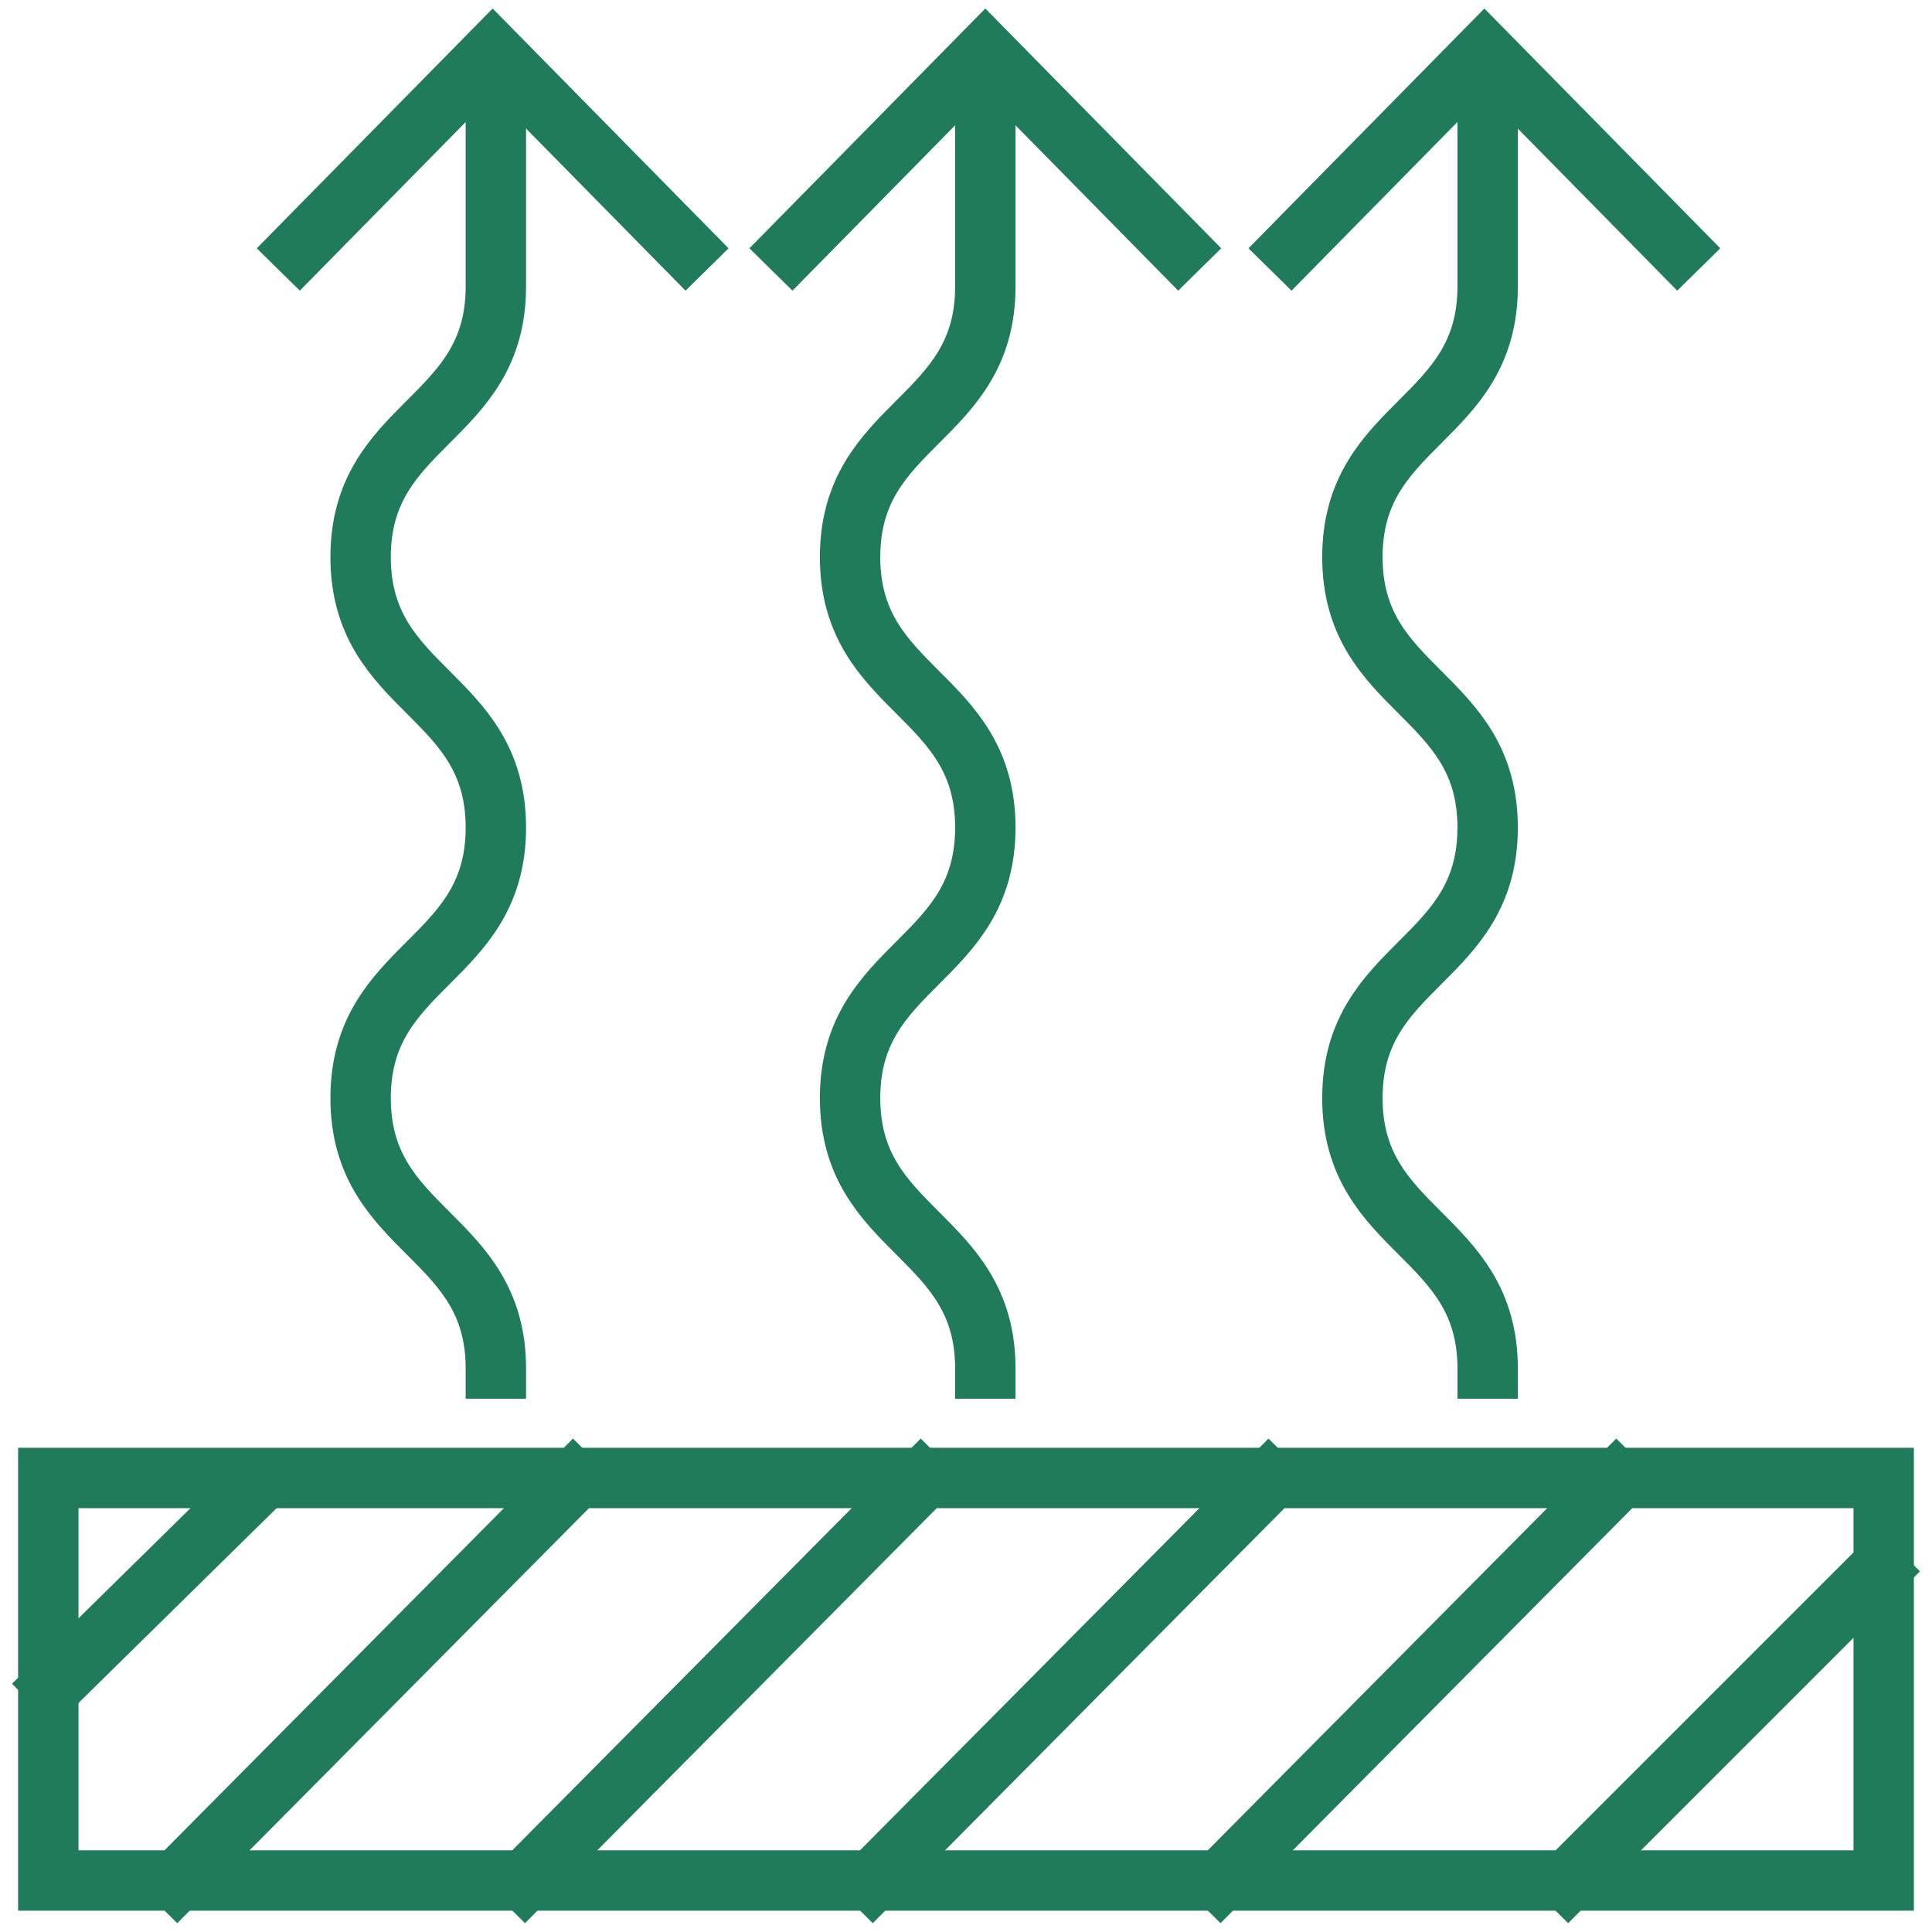
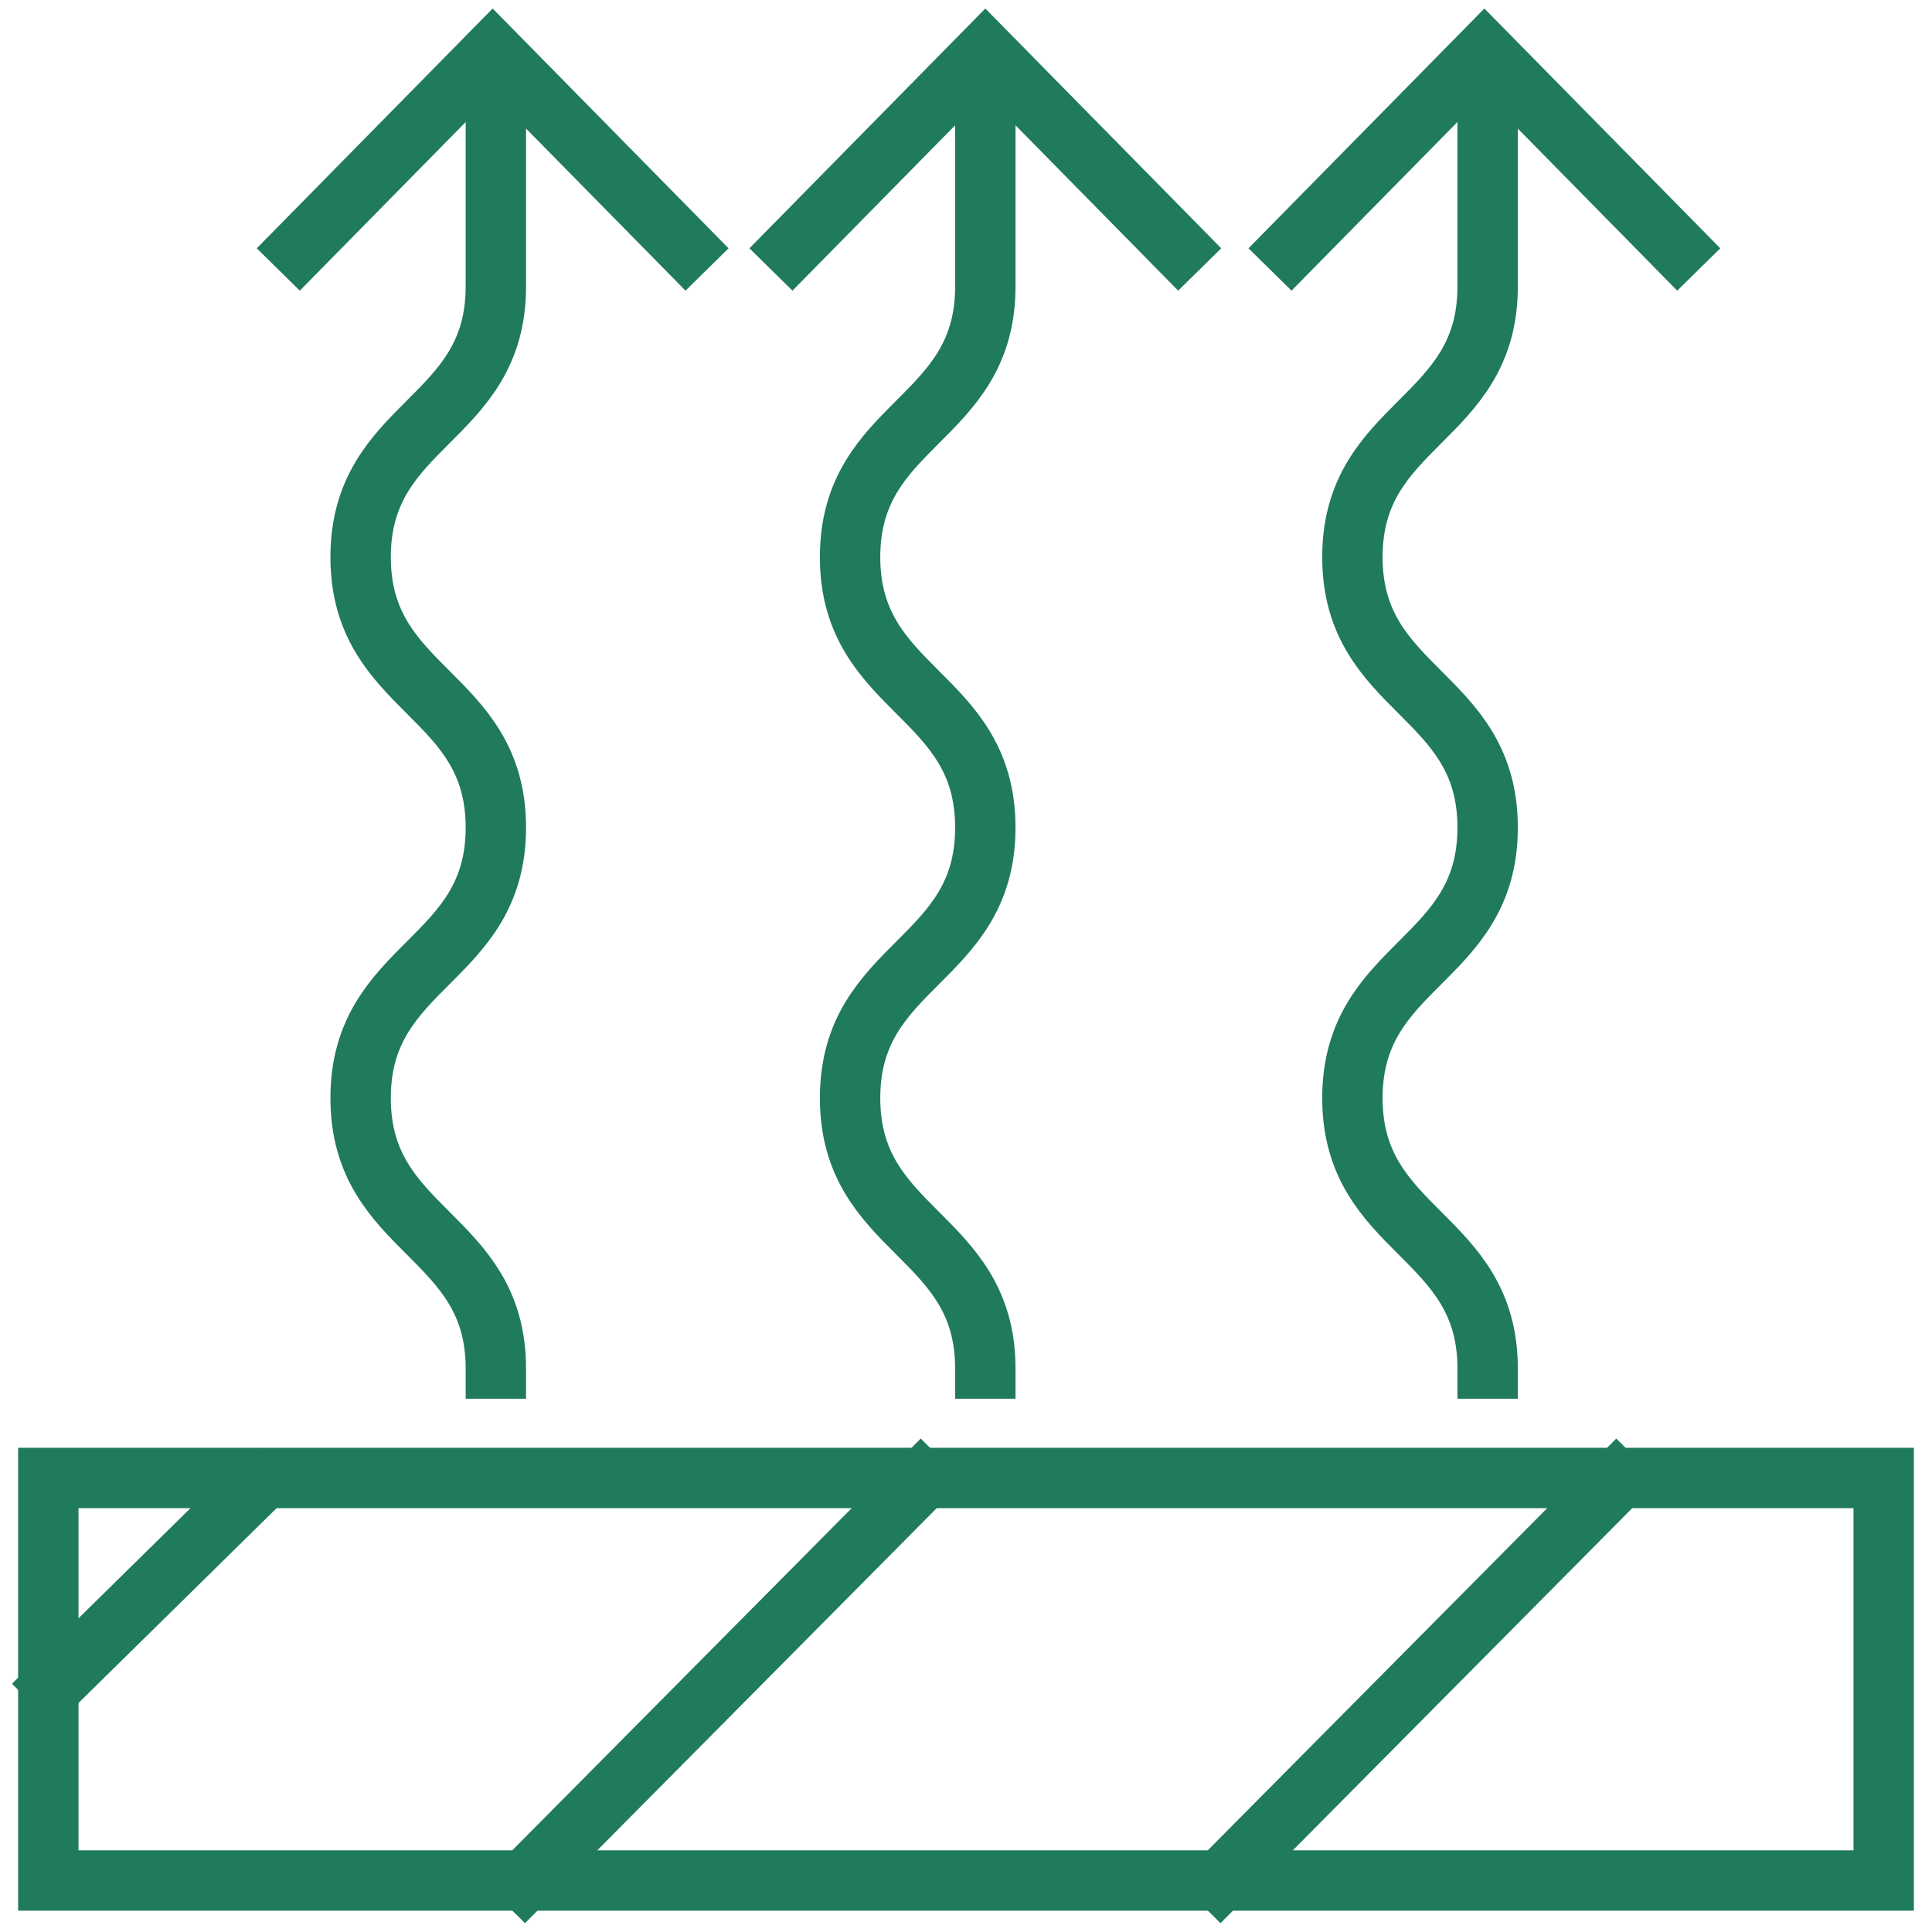
<svg xmlns="http://www.w3.org/2000/svg" width="32" height="32" viewBox="0 0 32 32" fill="none">
  <g clip-path="url(#clip0_76_398)">
    <path d="M31.2 24.48H0.8V31.147H31.2V24.48Z" stroke="#1F7B5A" stroke-miterlimit="10" stroke-linecap="square" />
    <path d="M8.213 22.667C8.213 20.427 5.973 20.427 5.973 18.187C5.973 15.947 8.213 15.947 8.213 13.707C8.213 11.467 5.973 11.467 5.973 9.227C5.973 6.987 8.213 6.987 8.213 4.747V1.387" stroke="#1F7B5A" stroke-miterlimit="10" stroke-linecap="square" />
    <path d="M4.96 4.107L8.16 0.854L11.36 4.107" stroke="#1F7B5A" stroke-miterlimit="10" stroke-linecap="square" />
    <path d="M16.32 22.667C16.32 20.427 14.08 20.427 14.08 18.187C14.08 15.947 16.32 15.947 16.32 13.707C16.32 11.467 14.08 11.467 14.08 9.227C14.08 6.987 16.32 6.987 16.32 4.747V1.387" stroke="#1F7B5A" stroke-miterlimit="10" stroke-linecap="square" />
    <path d="M13.12 4.107L16.32 0.854L19.52 4.107" stroke="#1F7B5A" stroke-miterlimit="10" stroke-linecap="square" />
    <path d="M24.64 22.667C24.64 20.427 22.4 20.427 22.4 18.187C22.4 15.947 24.64 15.947 24.64 13.707C24.64 11.467 22.4 11.467 22.4 9.227C22.4 6.987 24.64 6.987 24.64 4.747V1.387" stroke="#1F7B5A" stroke-miterlimit="10" stroke-linecap="square" />
    <path d="M21.386 4.107L24.586 0.854L27.786 4.107" stroke="#1F7B5A" stroke-miterlimit="10" stroke-linecap="square" />
-     <path d="M9.493 24.534L2.933 31.147" stroke="#1F7B5A" stroke-miterlimit="10" stroke-linecap="square" />
    <path d="M15.253 24.534L8.693 31.147" stroke="#1F7B5A" stroke-miterlimit="10" stroke-linecap="square" />
-     <path d="M21.013 24.534L14.453 31.147" stroke="#1F7B5A" stroke-miterlimit="10" stroke-linecap="square" />
    <path d="M26.773 24.534L20.213 31.147" stroke="#1F7B5A" stroke-miterlimit="10" stroke-linecap="square" />
-     <path d="M31.093 26.027L25.973 31.147" stroke="#1F7B5A" stroke-miterlimit="10" stroke-linecap="square" />
    <path d="M4.16 24.693L0.906 27.893" stroke="#1F7B5A" stroke-miterlimit="10" stroke-linecap="square" />
  </g>
  <defs>
    <clipPath id="clip0_76_398">
      <rect width="32" height="32" fill="white" />
    </clipPath>
  </defs>
</svg>